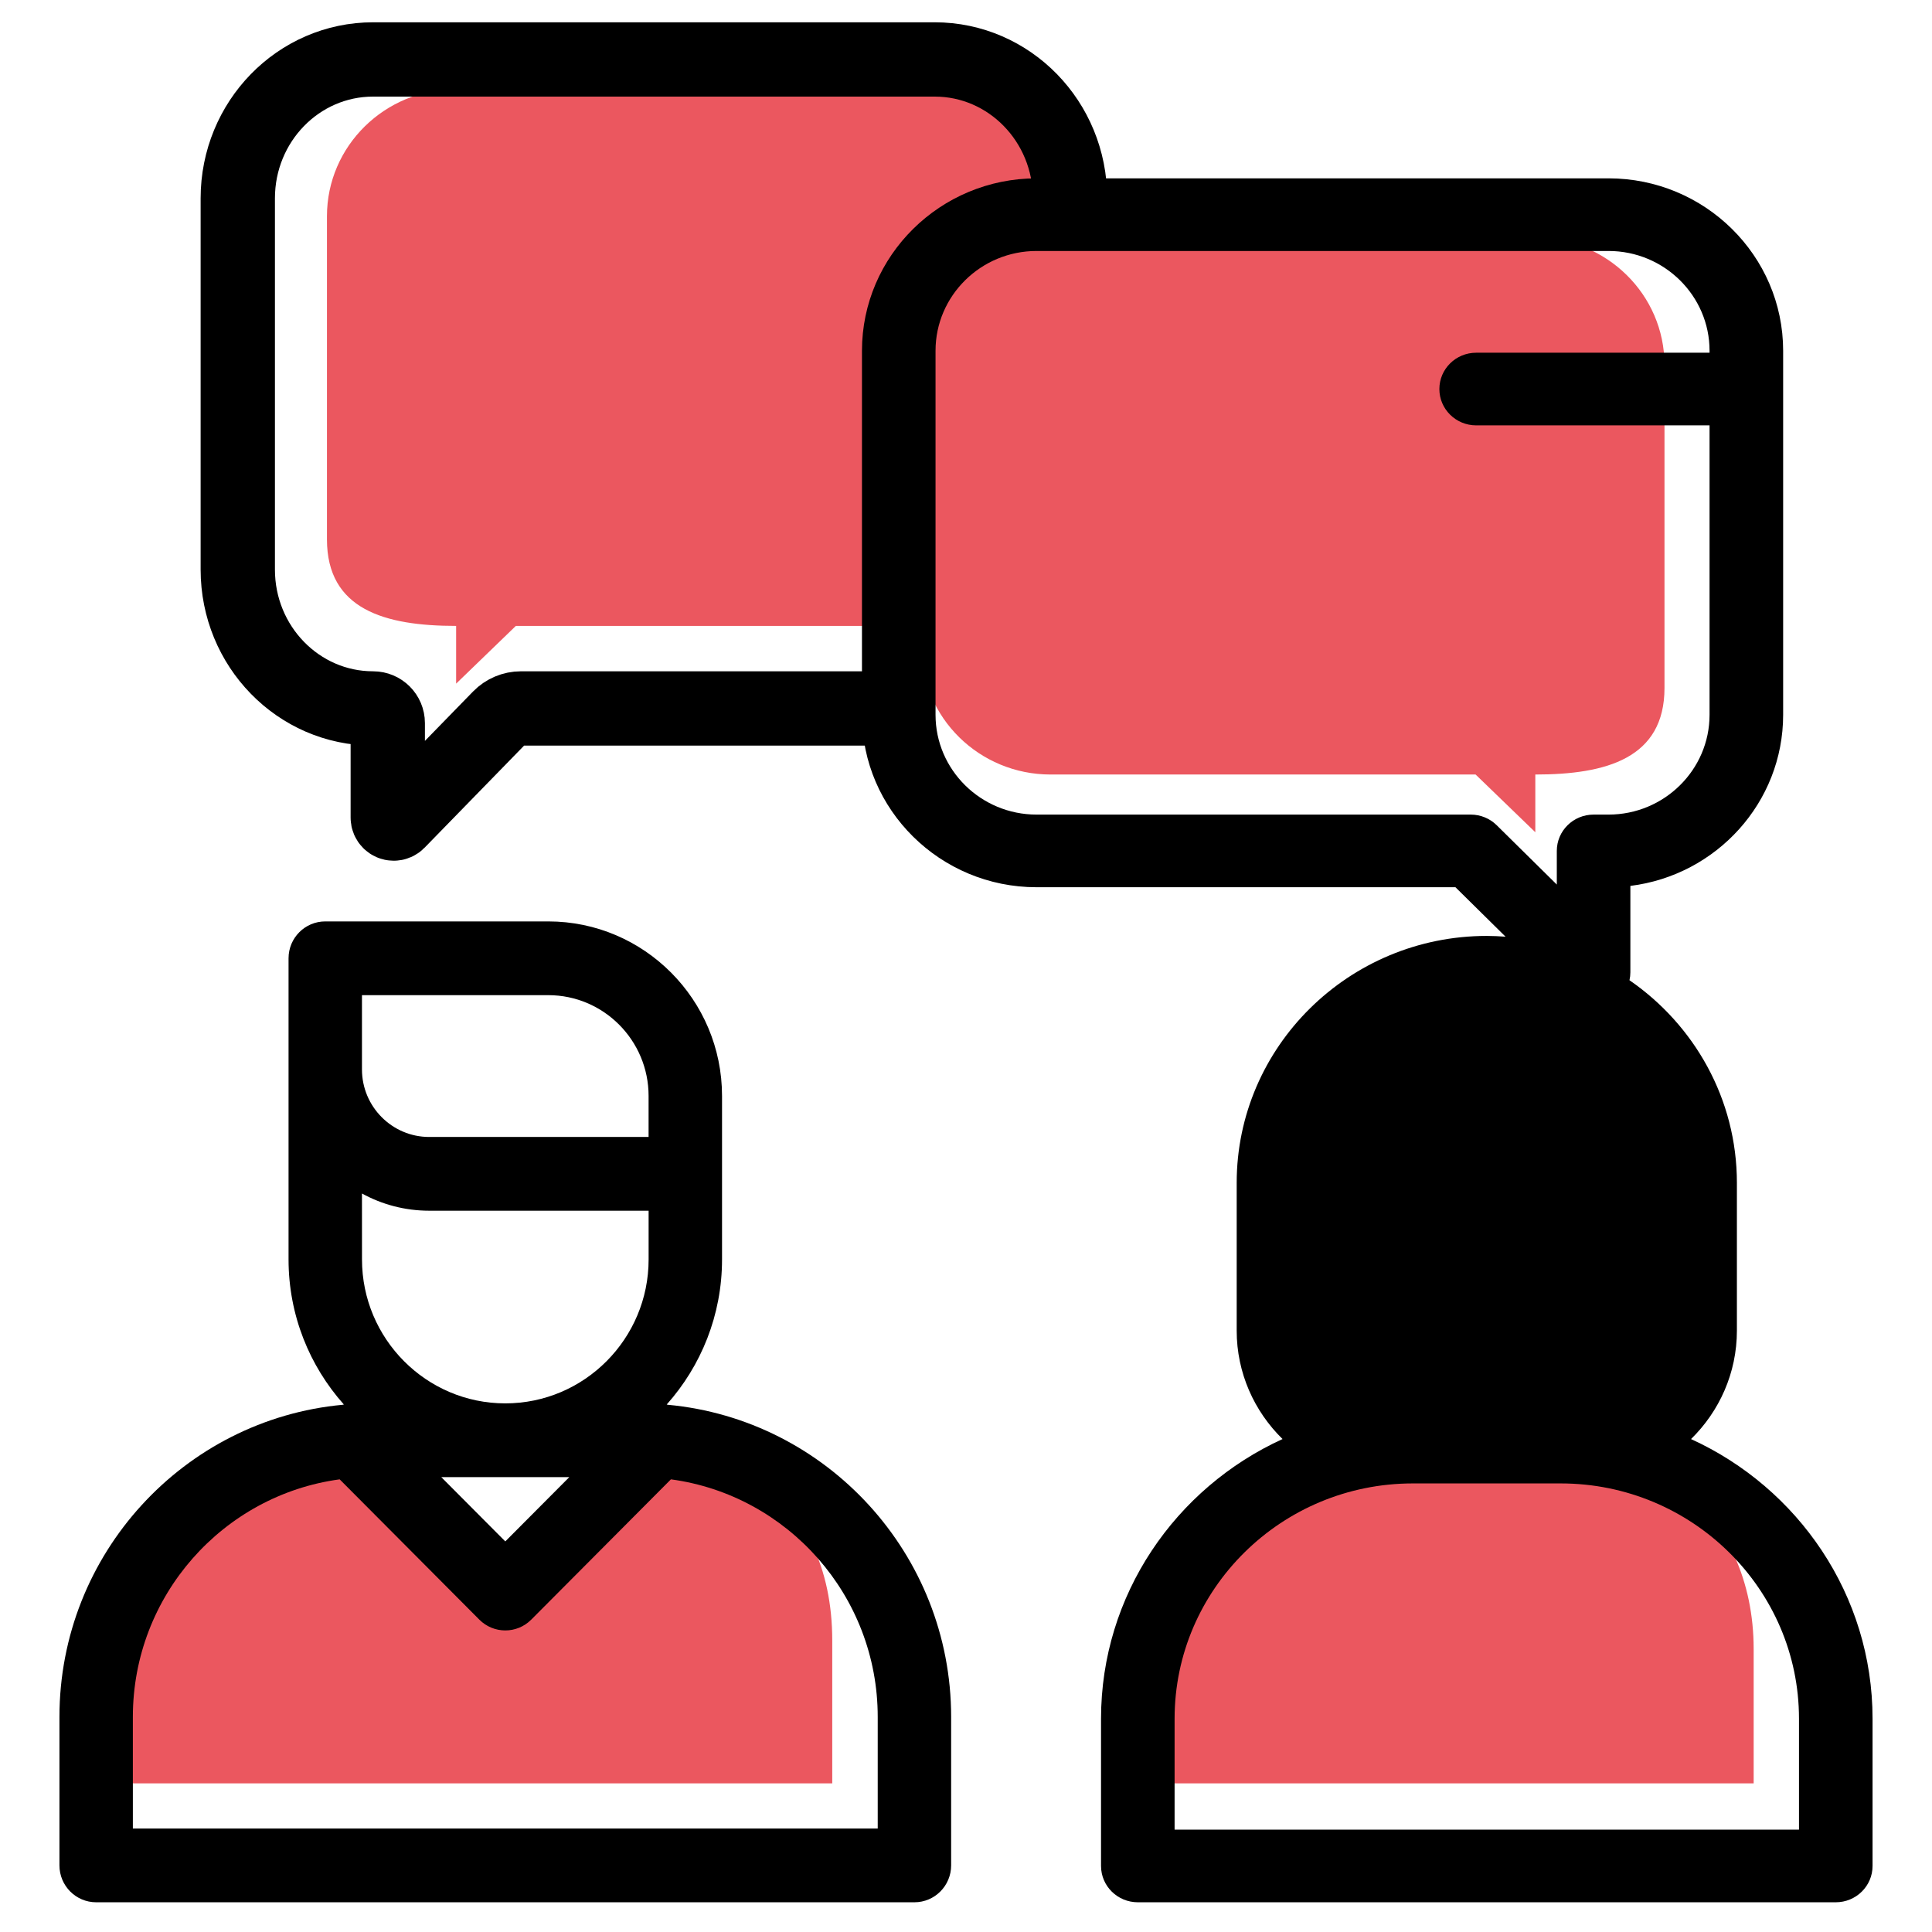
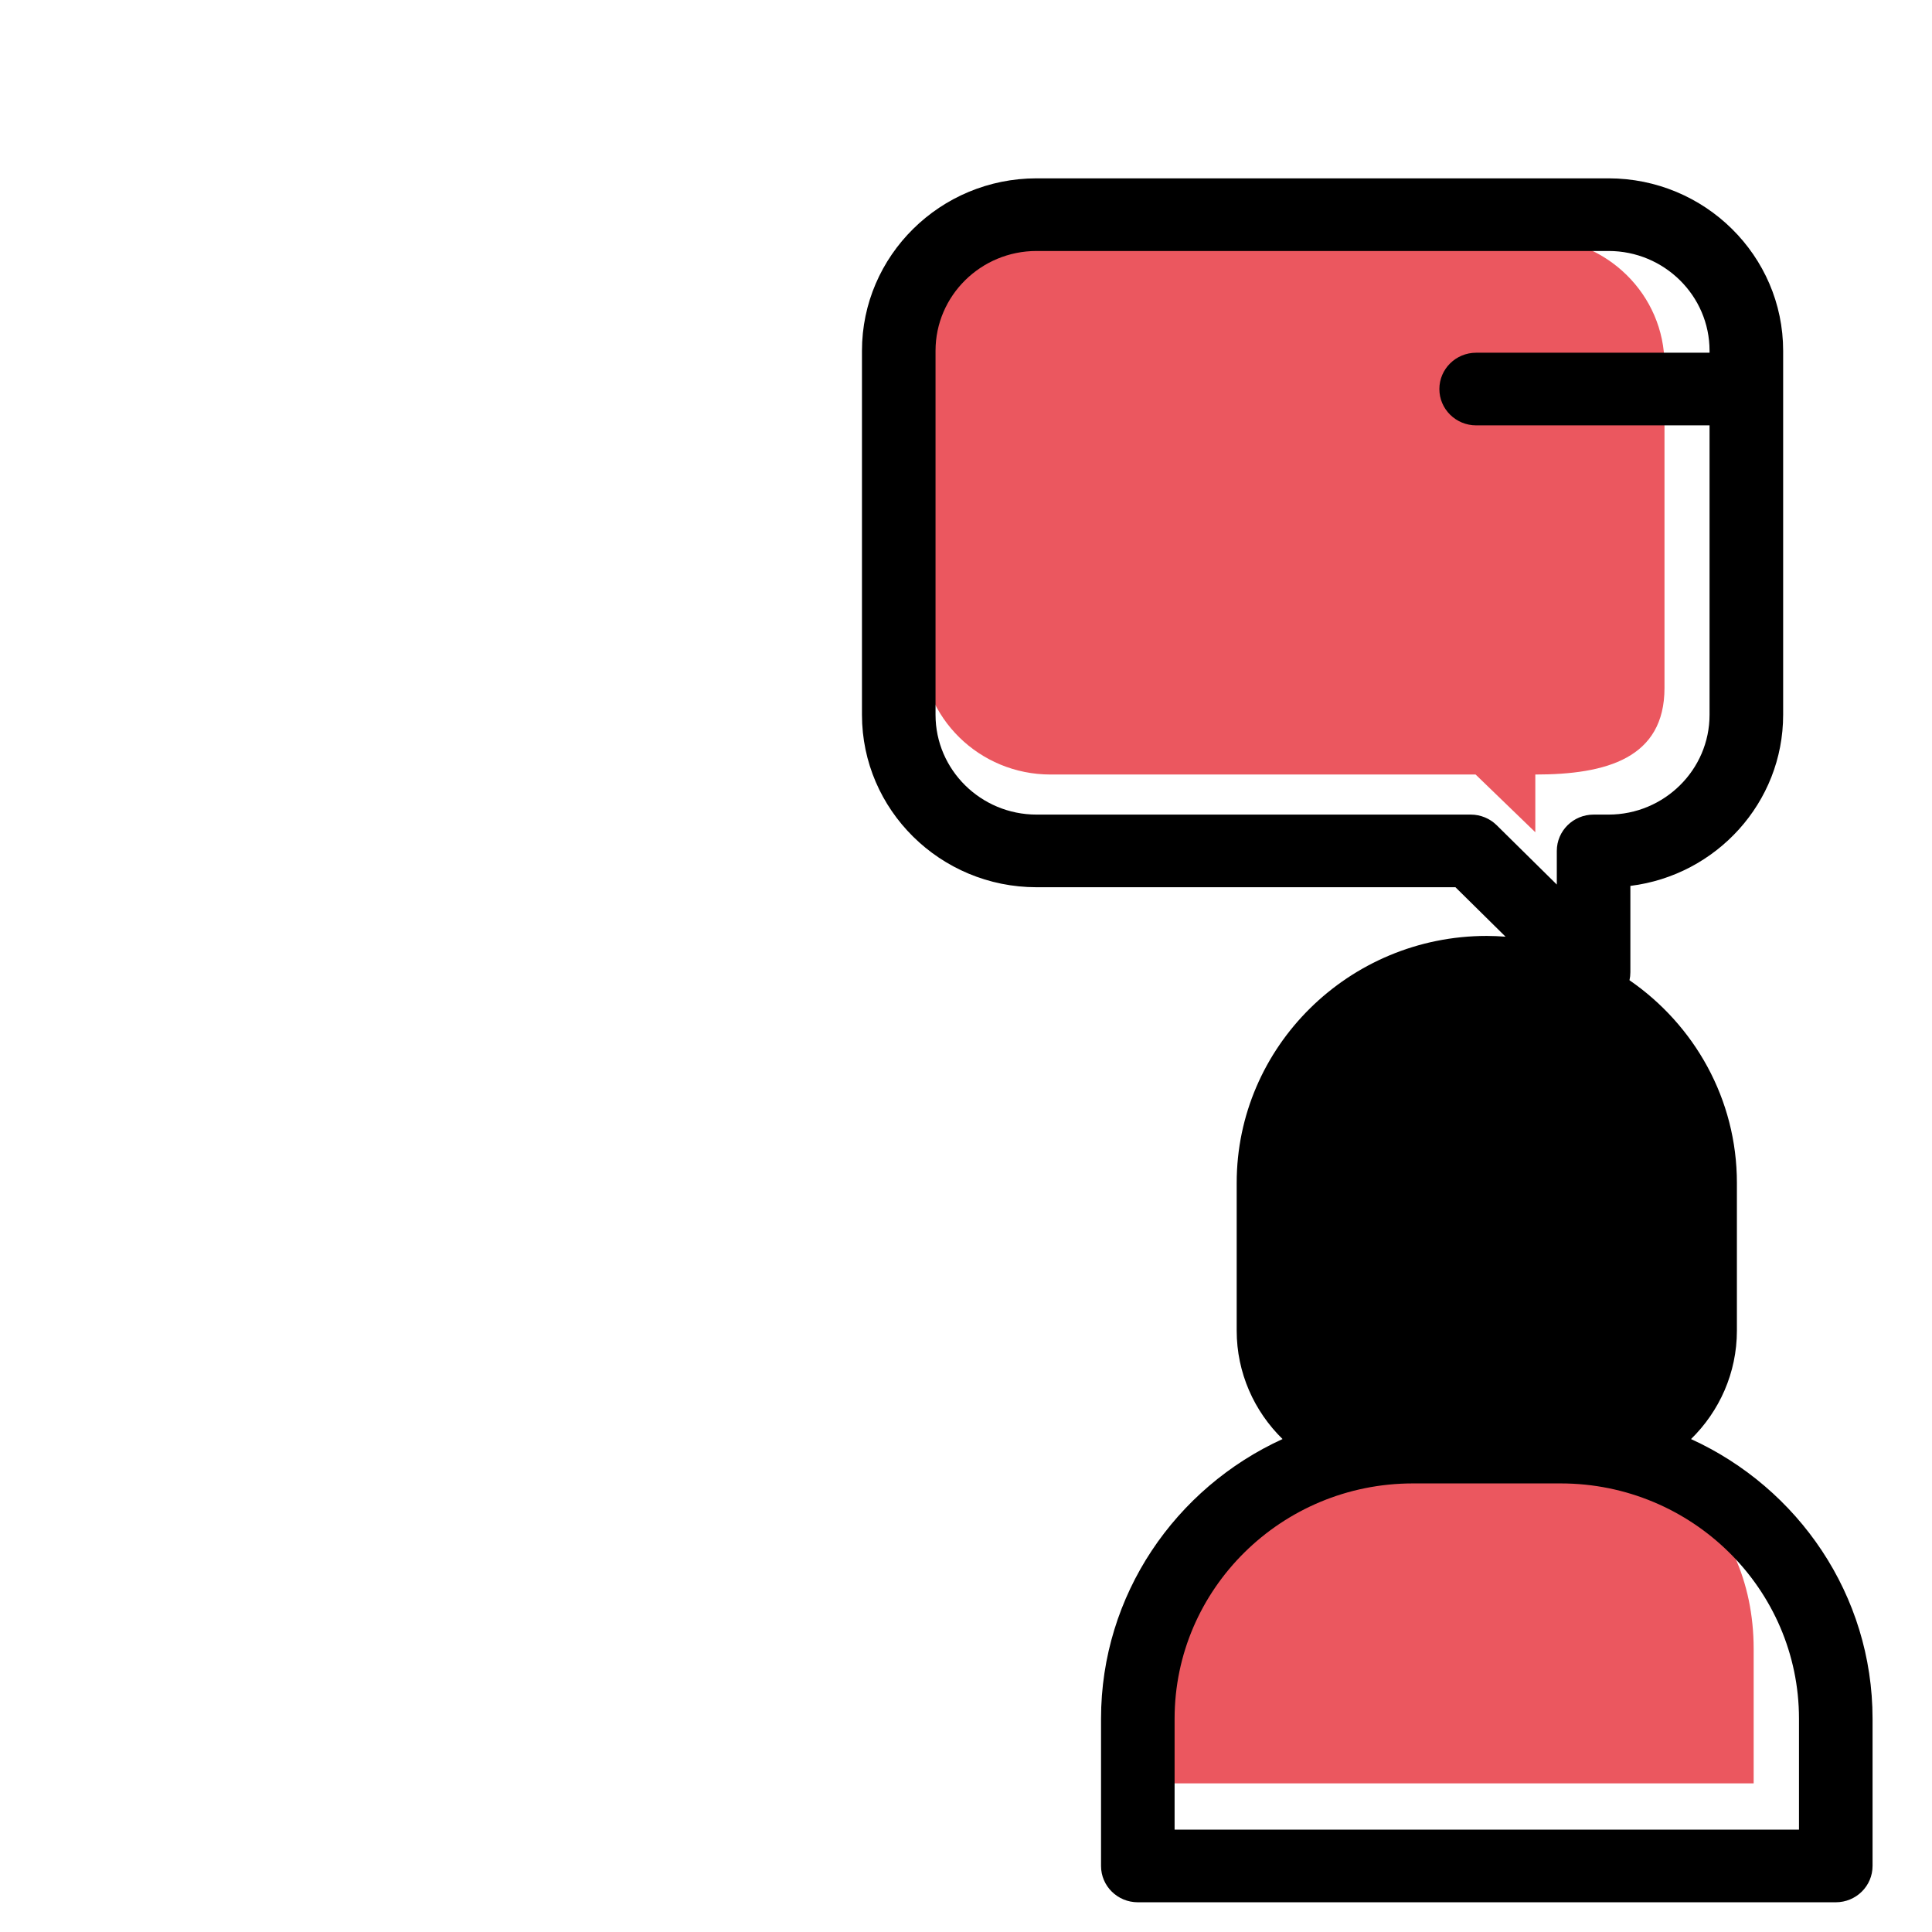
<svg xmlns="http://www.w3.org/2000/svg" width="65px" height="65px" viewBox="0 0 65 65">
  <title>Interview</title>
  <g id="MoodBoard" stroke="none" stroke-width="1" fill="none" fill-rule="evenodd">
    <g id="Interview" fill-rule="nonzero">
      <rect id="Rectangle-2" fill="#FFFFFF" x="0" y="0" width="65" height="65" />
      <g id="interview" transform="translate(2, 2)">
-         <path d="M8.8,46 L17.353,46 C22.219,46 26,48.248 26,53.194 L26,58 L1,58 C1,57.295 1,55.693 1,53.194 C1,49.446 6.611,46 8.8,46 Z" id="Shape" fill="#EB575F" />
        <polygon id="Shape" fill="#FFFFFF" points="10 47 15 52 20 47" />
-         <path d="M9,38 L9,40.892 C9,44.265 11.686,47 15,47 L15,47 C18.314,47 21,44.265 21,40.892 L21,38 L9,38 Z" id="Shape" fill="#FFFFFF" />
        <path d="M44.387,46 L48.82,46 C53.375,46 57,48.876 57,53.481 L57,58 L37,58 L37,53.481 C37,48.876 39.831,46 44.387,46 Z" id="Shape" fill="#EB575F" />
-         <path d="M13.346,1 L29.654,1 C32.054,1 34,2.914 34,5.275 L34,16.145 C34,18.506 32.054,19.058 29.654,19.058 L29.654,21 L27.645,19.058 L13.346,19.058 C10.946,19.058 9,17.144 9,14.783 L9,5.275 C9,2.914 10.946,1 13.346,1 Z" id="Shape" fill="#EB575F" transform="translate(21.5, 11) scale(-1, 1) translate(-21.5, -11) " />
-         <path d="M29.447,0 L10.553,0 C8.038,0 6,2.091 6,4.671 L6,17.165 C6,19.744 8.038,21.835 10.553,21.835 C10.825,21.835 11.046,22.056 11.046,22.328 L11.046,25.508 C11.046,25.619 11.136,25.708 11.246,25.708 C11.3,25.708 11.352,25.687 11.389,25.648 L14.811,22.137 C15,21.944 15.258,21.835 15.527,21.835 L29.447,21.835 L29.447,21.835 C31.962,21.835 34,19.744 34,17.165 L34,4.671 C34,2.091 31.962,0 29.447,0 Z" id="Shape" stroke="#000000" stroke-width="2.5" />
        <path d="M33.39,6 L51.61,6 C54.034,6 56,7.93 56,10.311 L56,21.844 C56,24.225 53.559,26.156 51.134,26.156 L51.134,30 L47.22,26.156 L33.39,26.156 C30.966,26.156 29,24.225 29,21.844 L29,10.311 C29,7.93 30.965,6 33.39,6 Z" id="Shape" fill="#FFFFFF" />
-         <path d="M33.346,6 L49.654,6 C52.054,6 54,7.914 54,10.275 L54,21.145 C54,23.506 52.054,24.058 49.654,24.058 L49.654,26 L47.645,24.058 L33.346,24.058 C30.946,24.058 29,22.144 29,19.783 L29,10.275 C29,7.914 30.946,6 33.346,6 Z" id="Shape" fill="#EB575F" />
-         <path d="M20.469,45.262 C20.456,45.259 20.444,45.256 20.431,45.253 C21.587,43.956 22.292,42.246 22.292,40.372 L22.292,34.872 C22.292,31.634 19.669,29 16.446,29 L8.943,29 C8.261,29 7.708,29.555 7.708,30.241 L7.708,40.372 C7.708,42.246 8.413,43.956 9.569,45.253 C9.556,45.256 9.544,45.259 9.531,45.262 C4.194,45.756 0,50.277 0,55.764 L0,60.759 C0,61.444 0.553,62 1.235,62 L28.765,62 C29.447,62 30,61.444 30,60.759 L30,55.764 C30,50.276 25.806,45.756 20.469,45.262 Z M10.178,38.154 C10.851,38.523 11.621,38.733 12.44,38.733 L19.822,38.733 L19.822,40.372 C19.822,43.043 17.659,45.215 15,45.215 C12.342,45.215 10.179,43.043 10.179,40.372 L10.178,38.154 L10.178,38.154 Z M17.153,47.697 L15,49.859 L12.847,47.697 L17.153,47.697 Z M10.178,31.481 L16.446,31.481 C18.307,31.481 19.821,33.002 19.821,34.872 L19.821,36.252 L12.44,36.252 C11.193,36.252 10.178,35.233 10.178,33.98 L10.178,31.481 L10.178,31.481 Z M27.53,59.519 L2.47,59.519 L2.47,55.764 C2.47,51.682 5.505,48.3 9.428,47.771 L14.127,52.491 C14.368,52.733 14.684,52.854 15,52.854 C15.316,52.854 15.632,52.733 15.873,52.491 L20.572,47.771 C24.495,48.3 27.53,51.682 27.53,55.764 L27.53,59.519 L27.53,59.519 Z" id="Shape" fill="#000000" />
+         <path d="M33.346,6 L49.654,6 C52.054,6 54,7.914 54,10.275 L54,21.145 C54,23.506 52.054,24.058 49.654,24.058 L49.654,26 L47.645,24.058 L33.346,24.058 C30.946,24.058 29,22.144 29,19.783 L29,10.275 C29,7.914 30.946,6 33.346,6 " id="Shape" fill="#EB575F" />
        <path d="M54.893,46.416 C55.845,45.483 56.436,44.192 56.436,42.767 L56.436,37.797 C56.436,34.977 55.004,32.482 52.822,30.979 C52.842,30.892 52.852,30.802 52.852,30.711 L52.852,27.805 C55.746,27.447 57.992,25.002 57.992,22.049 L57.992,9.801 C57.992,6.602 55.356,4 52.117,4 L32.874,4 C29.635,4 27,6.602 27,9.801 L27,22.049 C27,25.248 29.635,27.85 32.874,27.85 L46.967,27.85 L48.653,29.514 C48.444,29.499 48.234,29.488 48.021,29.488 C43.382,29.488 39.607,33.216 39.607,37.797 L39.607,42.767 C39.607,44.192 40.198,45.483 41.15,46.415 C37.549,48.059 35.043,51.657 35.043,55.824 L35.043,60.778 C35.043,61.453 35.597,62 36.281,62 L59.762,62 C60.446,62 61,61.453 61,60.778 L61,55.825 C61,51.657 58.494,48.059 54.893,46.416 Z M47.48,25.406 L32.874,25.406 C31,25.406 29.475,23.9 29.475,22.049 L29.475,9.801 C29.475,7.95 31,6.444 32.874,6.444 L52.117,6.444 C53.991,6.444 55.516,7.95 55.516,9.801 L55.516,9.867 L47.664,9.867 C46.981,9.867 46.426,10.414 46.426,11.089 C46.426,11.764 46.981,12.311 47.664,12.311 L55.516,12.311 L55.516,22.049 C55.516,23.9 53.991,25.406 52.117,25.406 L51.615,25.406 C50.931,25.406 50.377,25.953 50.377,26.628 L50.377,27.76 L48.355,25.764 C48.123,25.534 47.809,25.406 47.48,25.406 Z M58.525,59.556 L37.518,59.556 L37.518,55.825 C37.518,51.46 41.114,47.908 45.535,47.908 L50.508,47.908 C54.929,47.908 58.525,51.46 58.525,55.825 L58.525,59.556 L58.525,59.556 Z" id="Shape" fill="#000000" />
      </g>
    </g>
  </g>
</svg>